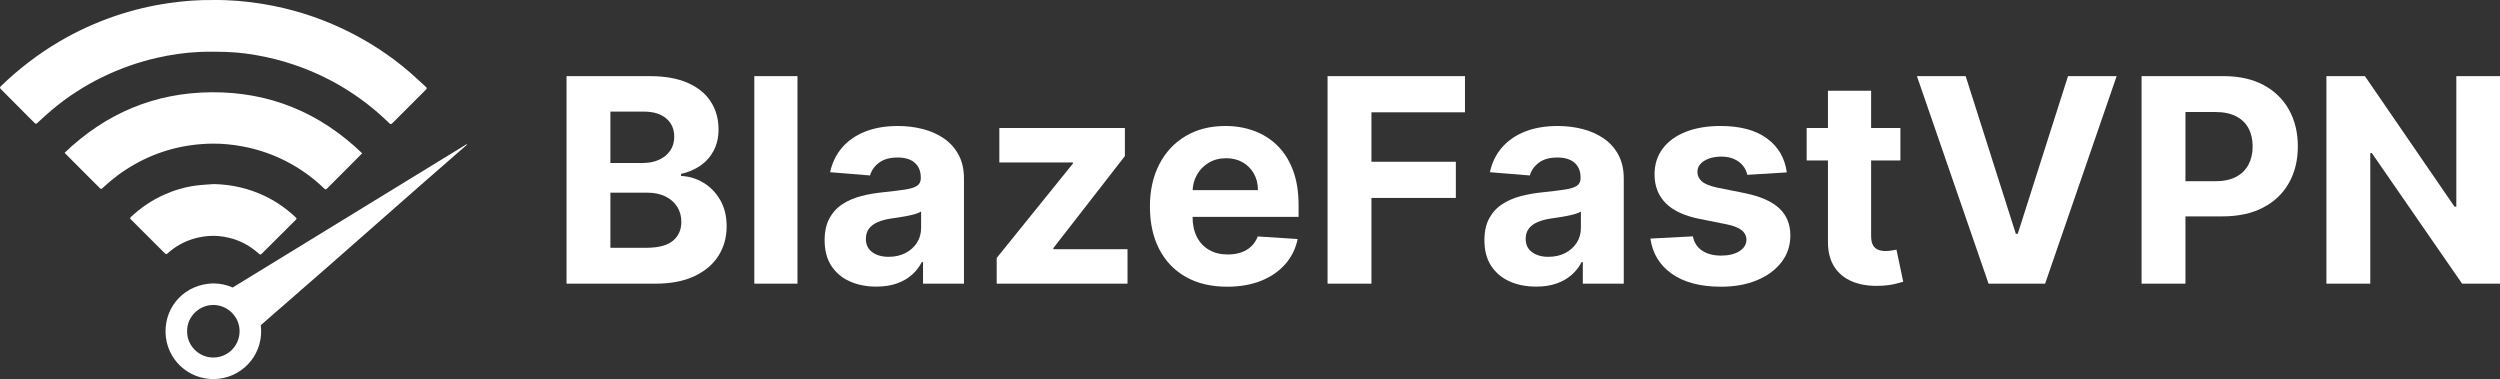
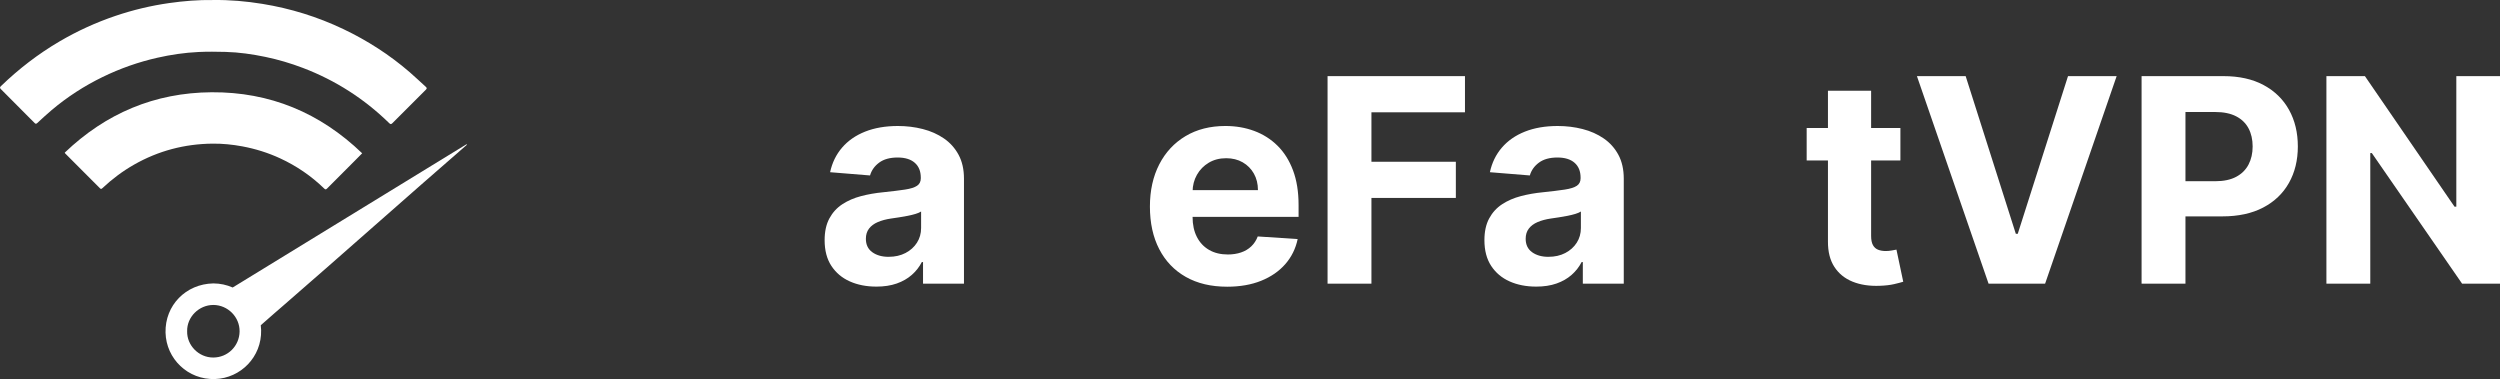
<svg xmlns="http://www.w3.org/2000/svg" id="Layer_2" data-name="Layer 2" viewBox="0 0 578.215 87.672" fill="#ffffff">
  <rect x="0" y="0" width="578.215" height="87.672" fill="#333333" stroke="none" />
  <g id="Layer_1-2" data-name="Layer 1">
    <g>
      <path d="m49.278.006c3.836-.055,7.647.276,11.427.892,6.5,1.059,12.736,2.986,18.688,5.822,5.546,2.642,10.672,5.932,15.326,9.944,1.287,1.109,2.512,2.291,3.775,3.428.26.234.265.394.01.647-2.594,2.577-5.181,5.162-7.758,7.757-.279.281-.449.259-.72-.006-5.765-5.633-12.408-9.895-19.941-12.77-2.84-1.084-5.746-1.944-8.719-2.562-3.027-.629-6.087-1.068-9.181-1.152-2.095-.057-4.196-.079-6.288.021-3.202.152-6.369.622-9.5,1.329-4.403.995-8.629,2.486-12.682,4.463-4.222,2.059-8.146,4.591-11.739,7.62-1.148.967-2.246,1.994-3.351,3.011-.246.227-.401.225-.63-.007-2.594-2.617-5.191-5.231-7.798-7.833-.269-.269-.253-.426.011-.68,4.114-3.978,8.615-7.447,13.554-10.344,4.097-2.403,8.392-4.369,12.888-5.895,4.062-1.379,8.219-2.374,12.464-2.979C42.482.231,45.869-.045,49.278.006Z" style="stroke-width: 0px;" />
      <path d="m83.764,35.454c-.57.576-1.084,1.098-1.601,1.617-2.173,2.176-4.352,4.348-6.517,6.532-.243.245-.391.269-.649.018-2.995-2.912-6.397-5.236-10.187-6.99-2.804-1.298-5.729-2.213-8.769-2.779-2.279-.424-4.577-.654-6.887-.631-6.46.065-12.522,1.654-18.151,4.861-2.663,1.517-5.088,3.344-7.32,5.435-.195.182-.329.265-.557.036-2.679-2.692-5.366-5.377-8.049-8.064-.029-.029-.043-.071-.108-.179,9.503-9.101,20.83-13.889,33.984-13.972,13.463-.085,25.055,4.723,34.812,14.116Z" style="stroke-width: 0px;" />
-       <path d="m49.452,42.572c4.168.091,8.129,1.001,11.878,2.802,2.626,1.262,4.977,2.929,7.099,4.925.239.225.164.359-.027.55-2.162,2.149-4.317,4.303-6.476,6.455-.472.47-.961.923-1.417,1.408-.222.236-.362.211-.588.005-1.734-1.575-3.702-2.747-5.948-3.444-3.082-.957-6.166-.966-9.25-.039-2.233.672-4.216,1.8-5.95,3.358-.221.199-.378.265-.629.012-2.62-2.632-5.248-5.256-7.886-7.87-.287-.284-.118-.426.08-.611,2.237-2.086,4.735-3.781,7.521-5.048,2.352-1.069,4.809-1.792,7.363-2.144,1.4-.193,2.82-.245,4.23-.36Z" style="stroke-width: 0px;" />
      <path d="m107.999,33.475c-.032-.043-.06-.082-.089-.12l-54.094,33.141c-1.368-.606-2.885-.943-4.484-.947-6.349.12-11.194,5.076-11.046,11.372.145,6.069,5.2,10.975,11.489,10.744,5.867-.213,10.769-5.087,10.62-11.315-.011-.383-.035-.759-.082-1.127,1.765-1.542,5.126-4.513,5.168-4.513,14.037-12.169,28.479-25.065,42.517-37.235Zm-58.691,49.216c-3.375,0-6.104-2.843-6.026-6.079-.074-3.3,2.747-6.086,6.069-6.079,3.318.011,6.115,2.772,6.062,6.147-.053,3.343-2.729,6.012-6.104,6.012Z" style="stroke-width: 0px;" />
    </g>
    <g>
-       <path d="m131.032,65.608V17.608h19.219c3.531,0,6.477.523,8.836,1.57s4.133,2.496,5.32,4.348,1.781,3.981,1.781,6.387c0,1.875-.375,3.519-1.125,4.934s-1.777,2.57-3.082,3.469-2.793,1.535-4.465,1.91v.469c1.828.078,3.543.594,5.144,1.547s2.902,2.285,3.902,3.996,1.5,3.746,1.5,6.106c0,2.547-.629,4.816-1.887,6.809s-3.113,3.566-5.566,4.723-5.477,1.734-9.07,1.734h-20.508Zm10.148-27.914h7.523c1.391,0,2.629-.246,3.715-.738s1.945-1.191,2.578-2.098.949-1.992.949-3.258c0-1.734-.613-3.133-1.84-4.195s-2.965-1.594-5.215-1.594h-7.711v11.883Zm0,19.617h8.273c2.828,0,4.891-.543,6.188-1.629s1.945-2.535,1.945-4.348c0-1.328-.32-2.5-.961-3.516s-1.551-1.812-2.731-2.391-2.582-.867-4.207-.867h-8.508v12.75Z" style="stroke-width: 0px;" />
-       <path d="m184.446,17.608v48h-9.984V17.608h9.984Z" style="stroke-width: 0px;" />
      <path d="m202.679,66.287c-2.297,0-4.344-.402-6.141-1.207s-3.215-2-4.254-3.586-1.559-3.566-1.559-5.941c0-2,.367-3.68,1.102-5.039s1.734-2.453,3-3.281,2.707-1.453,4.324-1.875,3.316-.719,5.098-.891c2.094-.219,3.781-.426,5.062-.621s2.211-.488,2.789-.879.867-.969.867-1.734v-.141c0-1.484-.465-2.633-1.395-3.445s-2.246-1.219-3.949-1.219c-1.797,0-3.227.395-4.289,1.184s-1.766,1.777-2.109,2.965l-9.234-.75c.469-2.188,1.391-4.082,2.766-5.684s3.152-2.836,5.332-3.703,4.707-1.301,7.582-1.301c2,0,3.918.234,5.754.703s3.469,1.195,4.898,2.18,2.559,2.246,3.387,3.785,1.242,3.379,1.242,5.519v24.281h-9.469v-4.992h-.281c-.578,1.125-1.352,2.113-2.32,2.965s-2.133,1.516-3.492,1.992-2.93.715-4.711.715Zm2.859-6.891c1.469,0,2.766-.293,3.891-.879s2.008-1.379,2.648-2.379.961-2.133.961-3.398v-3.82c-.312.203-.738.387-1.277.551s-1.145.312-1.816.445-1.344.25-2.016.352-1.281.191-1.828.27c-1.172.172-2.195.445-3.07.82s-1.555.879-2.039,1.512-.727,1.418-.727,2.356c0,1.359.496,2.394,1.488,3.106s2.254,1.066,3.785,1.066Z" style="stroke-width: 0px;" />
-       <path d="m230.523,65.608v-5.953l17.625-21.82v-.258h-17.016v-7.969h29.039v6.492l-16.547,21.281v.258h17.156v7.969h-30.258Z" style="stroke-width: 0px;" />
      <path d="m283.819,66.311c-3.703,0-6.887-.754-9.551-2.262s-4.715-3.648-6.152-6.422-2.156-6.059-2.156-9.855c0-3.703.719-6.953,2.156-9.75s3.465-4.977,6.082-6.539,5.691-2.344,9.223-2.344c2.375,0,4.59.379,6.644,1.137s3.852,1.895,5.391,3.41,2.738,3.418,3.598,5.707,1.289,4.965,1.289,8.027v2.742h-30.398v-6.188h21c0-1.438-.312-2.711-.938-3.82s-1.488-1.98-2.59-2.613-2.379-.949-3.832-.949c-1.516,0-2.856.348-4.019,1.043s-2.074,1.625-2.731,2.789-.992,2.457-1.008,3.879v5.883c0,1.781.332,3.32.996,4.617s1.605,2.297,2.824,3,2.664,1.055,4.336,1.055c1.109,0,2.125-.156,3.047-.469s1.711-.781,2.367-1.406,1.156-1.391,1.5-2.297l9.234.609c-.469,2.219-1.426,4.152-2.871,5.801s-3.305,2.93-5.578,3.844-4.894,1.371-7.863,1.371Z" style="stroke-width: 0px;" />
      <path d="m307.046,65.608V17.608h31.781v8.367h-21.633v11.438h19.523v8.367h-19.523v19.828h-10.148Z" style="stroke-width: 0px;" />
      <path d="m355.28,66.287c-2.297,0-4.344-.402-6.141-1.207s-3.215-2-4.254-3.586-1.559-3.566-1.559-5.941c0-2,.367-3.68,1.102-5.039s1.734-2.453,3-3.281,2.707-1.453,4.324-1.875,3.316-.719,5.098-.891c2.094-.219,3.781-.426,5.062-.621s2.211-.488,2.789-.879.867-.969.867-1.734v-.141c0-1.484-.465-2.633-1.395-3.445s-2.246-1.219-3.949-1.219c-1.797,0-3.227.395-4.289,1.184s-1.766,1.777-2.109,2.965l-9.234-.75c.469-2.188,1.391-4.082,2.766-5.684s3.152-2.836,5.332-3.703,4.707-1.301,7.582-1.301c2,0,3.918.234,5.754.703s3.469,1.195,4.898,2.18,2.559,2.246,3.387,3.785,1.242,3.379,1.242,5.519v24.281h-9.469v-4.992h-.281c-.578,1.125-1.352,2.113-2.32,2.965s-2.133,1.516-3.492,1.992-2.93.715-4.711.715Zm2.859-6.891c1.469,0,2.766-.293,3.891-.879s2.008-1.379,2.648-2.379.961-2.133.961-3.398v-3.82c-.312.203-.738.387-1.277.551s-1.145.312-1.816.445-1.344.25-2.016.352-1.281.191-1.828.27c-1.172.172-2.195.445-3.07.82s-1.555.879-2.039,1.512-.727,1.418-.727,2.356c0,1.359.496,2.394,1.488,3.106s2.254,1.066,3.785,1.066Z" style="stroke-width: 0px;" />
-       <path d="m413.264,39.873l-9.141.562c-.156-.781-.492-1.488-1.008-2.121s-1.191-1.141-2.027-1.523-1.832-.574-2.988-.574c-1.547,0-2.852.324-3.914.973s-1.594,1.512-1.594,2.59c0,.859.344,1.586,1.031,2.18s1.867,1.07,3.539,1.43l6.516,1.312c3.5.719,6.109,1.875,7.828,3.469s2.578,3.688,2.578,6.281c0,2.359-.691,4.43-2.074,6.211s-3.273,3.168-5.672,4.16-5.16,1.488-8.285,1.488c-4.766,0-8.559-.996-11.379-2.988s-4.473-4.707-4.957-8.145l9.82-.516c.297,1.453,1.016,2.559,2.156,3.316s2.602,1.137,4.383,1.137c1.75,0,3.16-.34,4.231-1.02s1.613-1.559,1.629-2.637c-.016-.906-.398-1.652-1.148-2.238s-1.906-1.035-3.469-1.348l-6.234-1.242c-3.516-.703-6.129-1.922-7.84-3.656s-2.566-3.945-2.566-6.633c0-2.312.629-4.305,1.887-5.977s3.031-2.961,5.32-3.867,4.973-1.359,8.051-1.359c4.547,0,8.129.961,10.746,2.883s4.144,4.539,4.582,7.852Z" style="stroke-width: 0px;" />
      <path d="m439.537,29.608v7.5h-21.68v-7.5h21.68Zm-16.758-8.625h9.984v33.562c0,.922.141,1.637.422,2.144s.676.863,1.184,1.066,1.098.305,1.77.305c.469,0,.938-.043,1.406-.129s.828-.152,1.078-.199l1.57,7.43c-.5.156-1.203.34-2.109.551s-2.008.34-3.305.387c-2.406.094-4.512-.227-6.316-.961s-3.207-1.875-4.207-3.422-1.492-3.5-1.477-5.859V20.983Z" style="stroke-width: 0px;" />
      <path d="m454.63,17.608l11.602,36.469h.445l11.625-36.469h11.25l-16.547,48h-13.078l-16.57-48h11.273Z" style="stroke-width: 0px;" />
      <path d="m495.317,65.608V17.608h18.938c3.641,0,6.742.691,9.305,2.074s4.519,3.297,5.871,5.742,2.027,5.262,2.027,8.449-.688,6-2.062,8.438-3.363,4.336-5.965,5.695-5.746,2.039-9.434,2.039h-12.07v-8.133h10.43c1.953,0,3.566-.34,4.84-1.02s2.227-1.625,2.859-2.836.949-2.606.949-4.184c0-1.594-.316-2.988-.949-4.184s-1.59-2.125-2.871-2.789-2.906-.996-4.875-.996h-6.844v39.703h-10.148Z" style="stroke-width: 0px;" />
      <path d="m578.215,17.608v48h-8.766l-20.883-30.211h-.352v30.211h-10.148V17.608h8.906l20.719,30.188h.422v-30.188h10.102Z" style="stroke-width: 0px;" />
    </g>
  </g>
</svg>